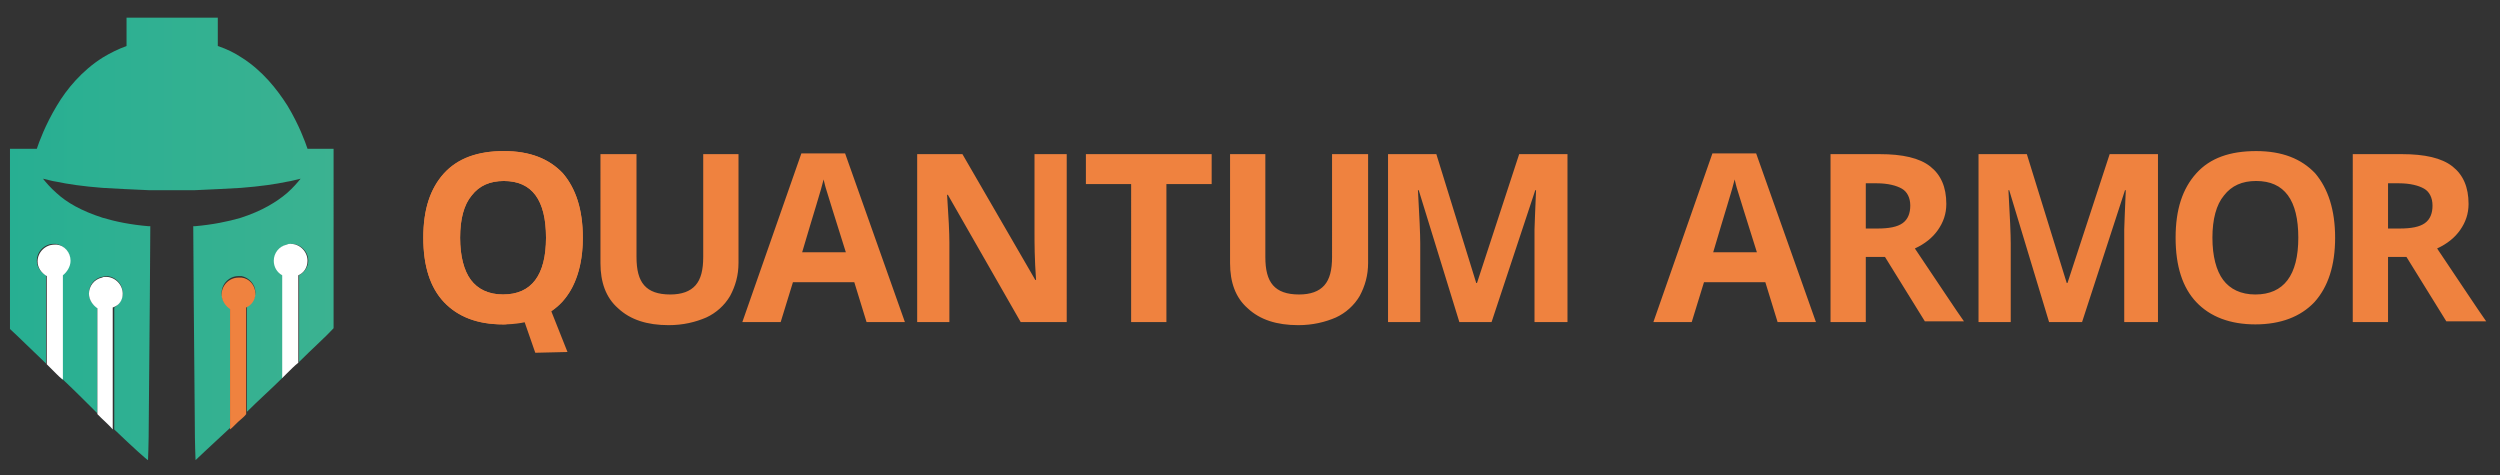
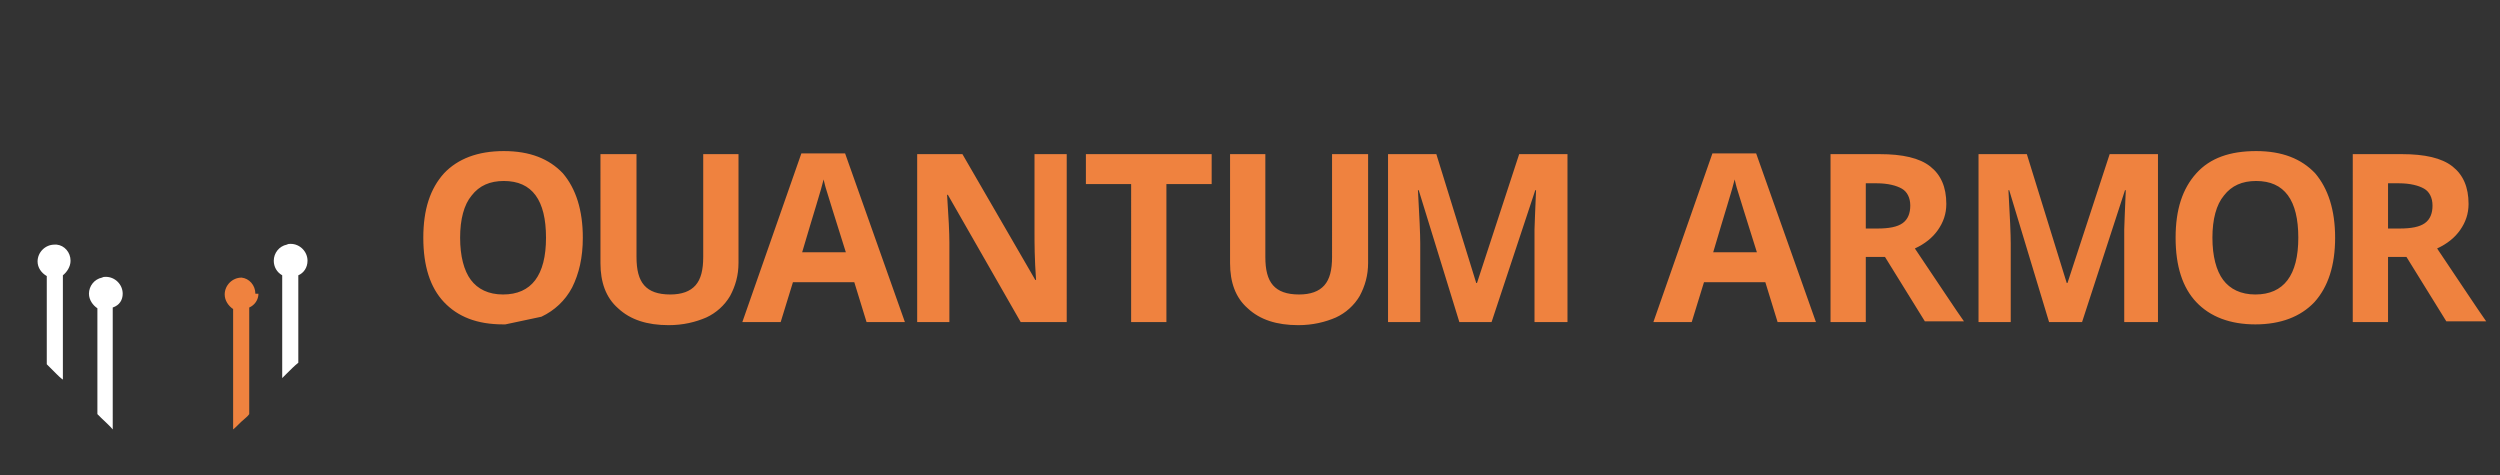
<svg xmlns="http://www.w3.org/2000/svg" xml:space="preserve" id="Слой_1" x="0" y="0" style="enable-background:new 0 0 326 62" version="1.1" viewBox="0 0 326 62">
  <rect x="0" y="0" width="326" height="62" fill="#333333" stroke="none" />
  <style>.st0{fill:#ef823f}.st2{fill:#fff}</style>
  <switch>
    <g>
      <path d="m231.8 42-1.6-5.2h-8l-1.6 5.2h-5l7.7-22h5.7l7.8 22h-5zm-2.7-9.1c-1.5-4.7-2.3-7.4-2.5-8-.2-.6-.3-1.1-.4-1.5-.3 1.3-1.3 4.4-2.8 9.5h5.7zM243.3 33.6V42h-4.6V20.1h6.4c3 0 5.2.5 6.6 1.6 1.4 1.1 2.1 2.7 2.1 4.9 0 1.3-.4 2.4-1.1 3.4-.7 1-1.7 1.8-3 2.4 3.3 4.9 5.4 8.1 6.4 9.5H251l-5.2-8.4h-2.5zm0-3.8h1.5c1.5 0 2.6-.2 3.3-.7.7-.5 1-1.3 1-2.3 0-1-.4-1.8-1.1-2.2-.7-.4-1.8-.7-3.3-.7h-1.4v5.9zM267.2 42 262 24.8h-.1c.2 3.5.3 5.8.3 7V42H258V20.1h6.3l5.2 16.8h.1l5.5-16.8h6.3V42H277V29.9c0-.6.1-2.3.2-5.1h-.1L271.5 42h-4.3zM304.5 31c0 3.6-.9 6.4-2.7 8.4-1.8 1.9-4.4 2.9-7.7 2.9s-5.9-1-7.7-2.9c-1.8-1.9-2.7-4.7-2.7-8.4s.9-6.4 2.7-8.4 4.4-2.9 7.8-2.9 5.9 1 7.7 2.9c1.7 2 2.6 4.8 2.6 8.4zm-16 0c0 2.4.5 4.3 1.4 5.5.9 1.2 2.3 1.9 4.2 1.9 3.7 0 5.6-2.5 5.6-7.4s-1.8-7.4-5.5-7.4c-1.8 0-3.2.6-4.2 1.9-1 1.2-1.5 3.1-1.5 5.5zM311.4 33.6V42h-4.6V20.1h6.4c3 0 5.2.5 6.6 1.6 1.4 1.1 2.1 2.7 2.1 4.9 0 1.3-.4 2.4-1.1 3.4-.7 1-1.7 1.8-3 2.4 3.3 4.9 5.4 8.1 6.4 9.5H319l-5.2-8.4h-2.4zm0-3.8h1.5c1.5 0 2.6-.2 3.3-.7.7-.5 1-1.3 1-2.3 0-1-.4-1.8-1.1-2.2-.7-.4-1.8-.7-3.3-.7h-1.4v5.9zM76 31c0 2.6-.5 4.7-1.4 6.5-.9 1.7-2.3 3-4 3.8l-4.7 1h-.3c-3.4 0-5.9-1-7.7-2.9-1.8-1.9-2.7-4.7-2.7-8.4s.9-6.4 2.7-8.4c1.8-1.9 4.4-2.9 7.8-2.9 3.4 0 5.9 1 7.7 2.9 1.7 2 2.6 4.8 2.6 8.4zm-16 0c0 2.4.5 4.3 1.4 5.5.9 1.2 2.3 1.9 4.2 1.9 3.7 0 5.6-2.5 5.6-7.4s-1.8-7.4-5.5-7.4c-1.8 0-3.2.6-4.2 1.9-1 1.2-1.5 3.1-1.5 5.5zM96.3 20.1v14.2c0 1.6-.4 3-1.1 4.3-.7 1.2-1.8 2.2-3.1 2.8-1.4.6-3 1-4.9 1-2.8 0-5-.7-6.6-2.2-1.6-1.4-2.3-3.4-2.3-5.9V20.1H83v13.4c0 1.7.3 2.9 1 3.7.7.8 1.8 1.2 3.4 1.2 1.5 0 2.6-.4 3.3-1.2.7-.8 1-2 1-3.7V20.1h4.6zM113 42l-1.6-5.2h-8l-1.6 5.2h-5l7.7-22h5.7l7.8 22h-5zm-2.7-9.1c-1.5-4.7-2.3-7.4-2.5-8-.2-.6-.3-1.1-.4-1.5-.3 1.3-1.3 4.4-2.8 9.5h5.7zM139 42h-5.9l-9.5-16.6h-.1c.2 2.9.3 5 .3 6.3V42h-4.2V20.1h5.9l9.5 16.4h.1c-.2-2.8-.2-4.9-.2-6V20.1h4.2V42zM152.1 42h-4.6V24h-5.9v-3.9H158V24h-5.9v18zM178.4 20.1v14.2c0 1.6-.4 3-1.1 4.3-.7 1.2-1.8 2.2-3.1 2.8-1.4.6-3 1-4.9 1-2.8 0-5-.7-6.6-2.2-1.6-1.4-2.3-3.4-2.3-5.9V20.1h4.6v13.4c0 1.7.3 2.9 1 3.7.7.8 1.8 1.2 3.4 1.2 1.5 0 2.6-.4 3.3-1.2.7-.8 1-2 1-3.7V20.1h4.7zM190.3 42 185 24.8h-.1c.2 3.5.3 5.8.3 7V42H181V20.1h6.3l5.2 16.8h.1l5.5-16.8h6.3V42h-4.3V29.9c0-.6.1-2.3.2-5.1h-.1L194.5 42h-4.2z" class="st0" />
-       <path d="M76 31c0 3.6-.9 6.4-2.7 8.4-1.8 1.9-4.4 2.9-7.7 2.9s-5.9-1-7.7-2.9c-1.8-1.9-2.7-4.7-2.7-8.4s.9-6.4 2.7-8.4 4.4-2.9 7.8-2.9c3.4 0 5.9 1 7.7 2.9 1.7 2 2.6 4.7 2.6 8.4zm-16 0c0 2.4.5 4.3 1.4 5.5.9 1.2 2.3 1.9 4.2 1.9 3.7 0 5.6-2.5 5.6-7.4s-1.8-7.4-5.5-7.4c-1.8 0-3.2.6-4.2 1.9-1 1.2-1.5 3-1.5 5.5z" class="st0" />
-       <path d="m68.2 41.4 1.6 4.6 4.2-.1-2.9-7.3z" class="st0" />
      <linearGradient id="SVGID_1_" x1="1.321" x2="43.497" y1="31.158" y2="31.158" gradientUnits="userSpaceOnUse">
        <stop offset="0" style="stop-color:#27af92" />
        <stop offset="1" style="stop-color:#3bb291" />
      </linearGradient>
-       <path d="M40.1 19.4c-.3-.9-1.1-3.1-2.6-5.6-1.4-2.2-3.3-4.6-6-6.3-.9-.6-1.9-1.1-3.1-1.5V2.3H16.5V6c-1.1.4-2.1.9-3.1 1.5-2.7 1.7-4.7 4.1-6 6.3-1.5 2.5-2.3 4.7-2.6 5.6H1.3v23.5C2.5 44 4.1 45.6 6 47.4V35.9c-.7-.4-1.2-1.1-1.2-1.9 0-1.2 1-2.2 2.2-2.2h.3c1 .2 1.8 1 1.8 2.1 0 .8-.4 1.5-1.1 1.9v13.5c1.6 1.5 3.2 3.1 4.7 4.6V40.1c-.7-.4-1.1-1.1-1.1-1.9 0-1 .7-1.9 1.7-2.1.2 0 .3-.1.5-.1 1.2 0 2.2 1 2.2 2.2 0 .8-.5 1.5-1.1 1.9V56c2.5 2.4 4.3 4 4.4 4 0 0 .1-2.1.1-5.1.1-8.7.2-25.4.2-25.4h-.2c-2.4-.2-4.3-.6-6-1.1-2.8-.9-4.7-2-6-3.2-.8-.7-1.4-1.4-1.8-1.9.5.1 1.1.3 1.8.4 1.4.3 3.4.6 6 .8 1.7.1 3.7.2 6 .3h6c2.3-.1 4.3-.2 6-.3 2.6-.2 4.6-.5 6-.8.7-.1 1.3-.3 1.8-.4-.4.5-1 1.2-1.8 1.9-1.3 1.1-3.2 2.3-6 3.2-1.7.5-3.7.9-6 1.1h-.2s.1 16.7.2 25.4c0 3 .1 5.1.1 5.1s1.9-1.8 4.5-4.2V40.1c-.7-.4-1.1-1.1-1.1-1.9 0-1.2 1-2.2 2.2-2.2h.4c1 .2 1.8 1.1 1.8 2.1 0 .8-.5 1.5-1.1 1.9v13.7c1.5-1.5 3.2-3 4.7-4.5V35.9c-.6-.4-1.1-1.1-1.1-1.9 0-1 .7-1.9 1.7-2.1.2 0 .3-.1.5-.1 1.2 0 2.2 1 2.2 2.2 0 .8-.5 1.5-1.2 1.9v11.3c1.8-1.8 3.5-3.3 4.5-4.4V19.4h-3.4z" style="fill:url(#SVGID_1_)" />
      <path d="M9.2 34c0-1.1-.8-2-1.8-2.1h-.3c-1.2 0-2.2 1-2.2 2.2 0 .8.5 1.5 1.2 1.9v11.5l1.3 1.3c.2.2.5.5.8.7V35.9c.5-.4 1-1.1 1-1.9zM16 38.3c0-1.2-1-2.2-2.2-2.2-.2 0-.3 0-.5.1-1 .2-1.7 1.1-1.7 2.1 0 .8.5 1.5 1.1 1.9V54l.5.5c.5.5 1.1 1 1.5 1.5V40.1c.9-.3 1.3-1 1.3-1.8zM40.1 34c0-1.2-1-2.2-2.2-2.2-.2 0-.3 0-.5.1-1 .2-1.7 1.1-1.7 2.1 0 .8.4 1.5 1.1 1.9v13.4l.6-.6c.5-.5 1-1 1.5-1.4V35.9c.7-.3 1.2-1 1.2-1.9z" class="st2" />
-       <path d="M33.3 38.3c0-1.1-.8-2-1.8-2.1h-.4c-1.2 0-2.2 1-2.2 2.2 0 .8.5 1.5 1.1 1.9V56c.5-.4.9-.9 1.4-1.3.2-.2.5-.4.7-.7V40.1c.7-.3 1.2-1 1.2-1.8z" class="st0" />
+       <path d="M33.3 38.3c0-1.1-.8-2-1.8-2.1c-1.2 0-2.2 1-2.2 2.2 0 .8.5 1.5 1.1 1.9V56c.5-.4.9-.9 1.4-1.3.2-.2.5-.4.7-.7V40.1c.7-.3 1.2-1 1.2-1.8z" class="st0" />
    </g>
  </switch>
</svg>